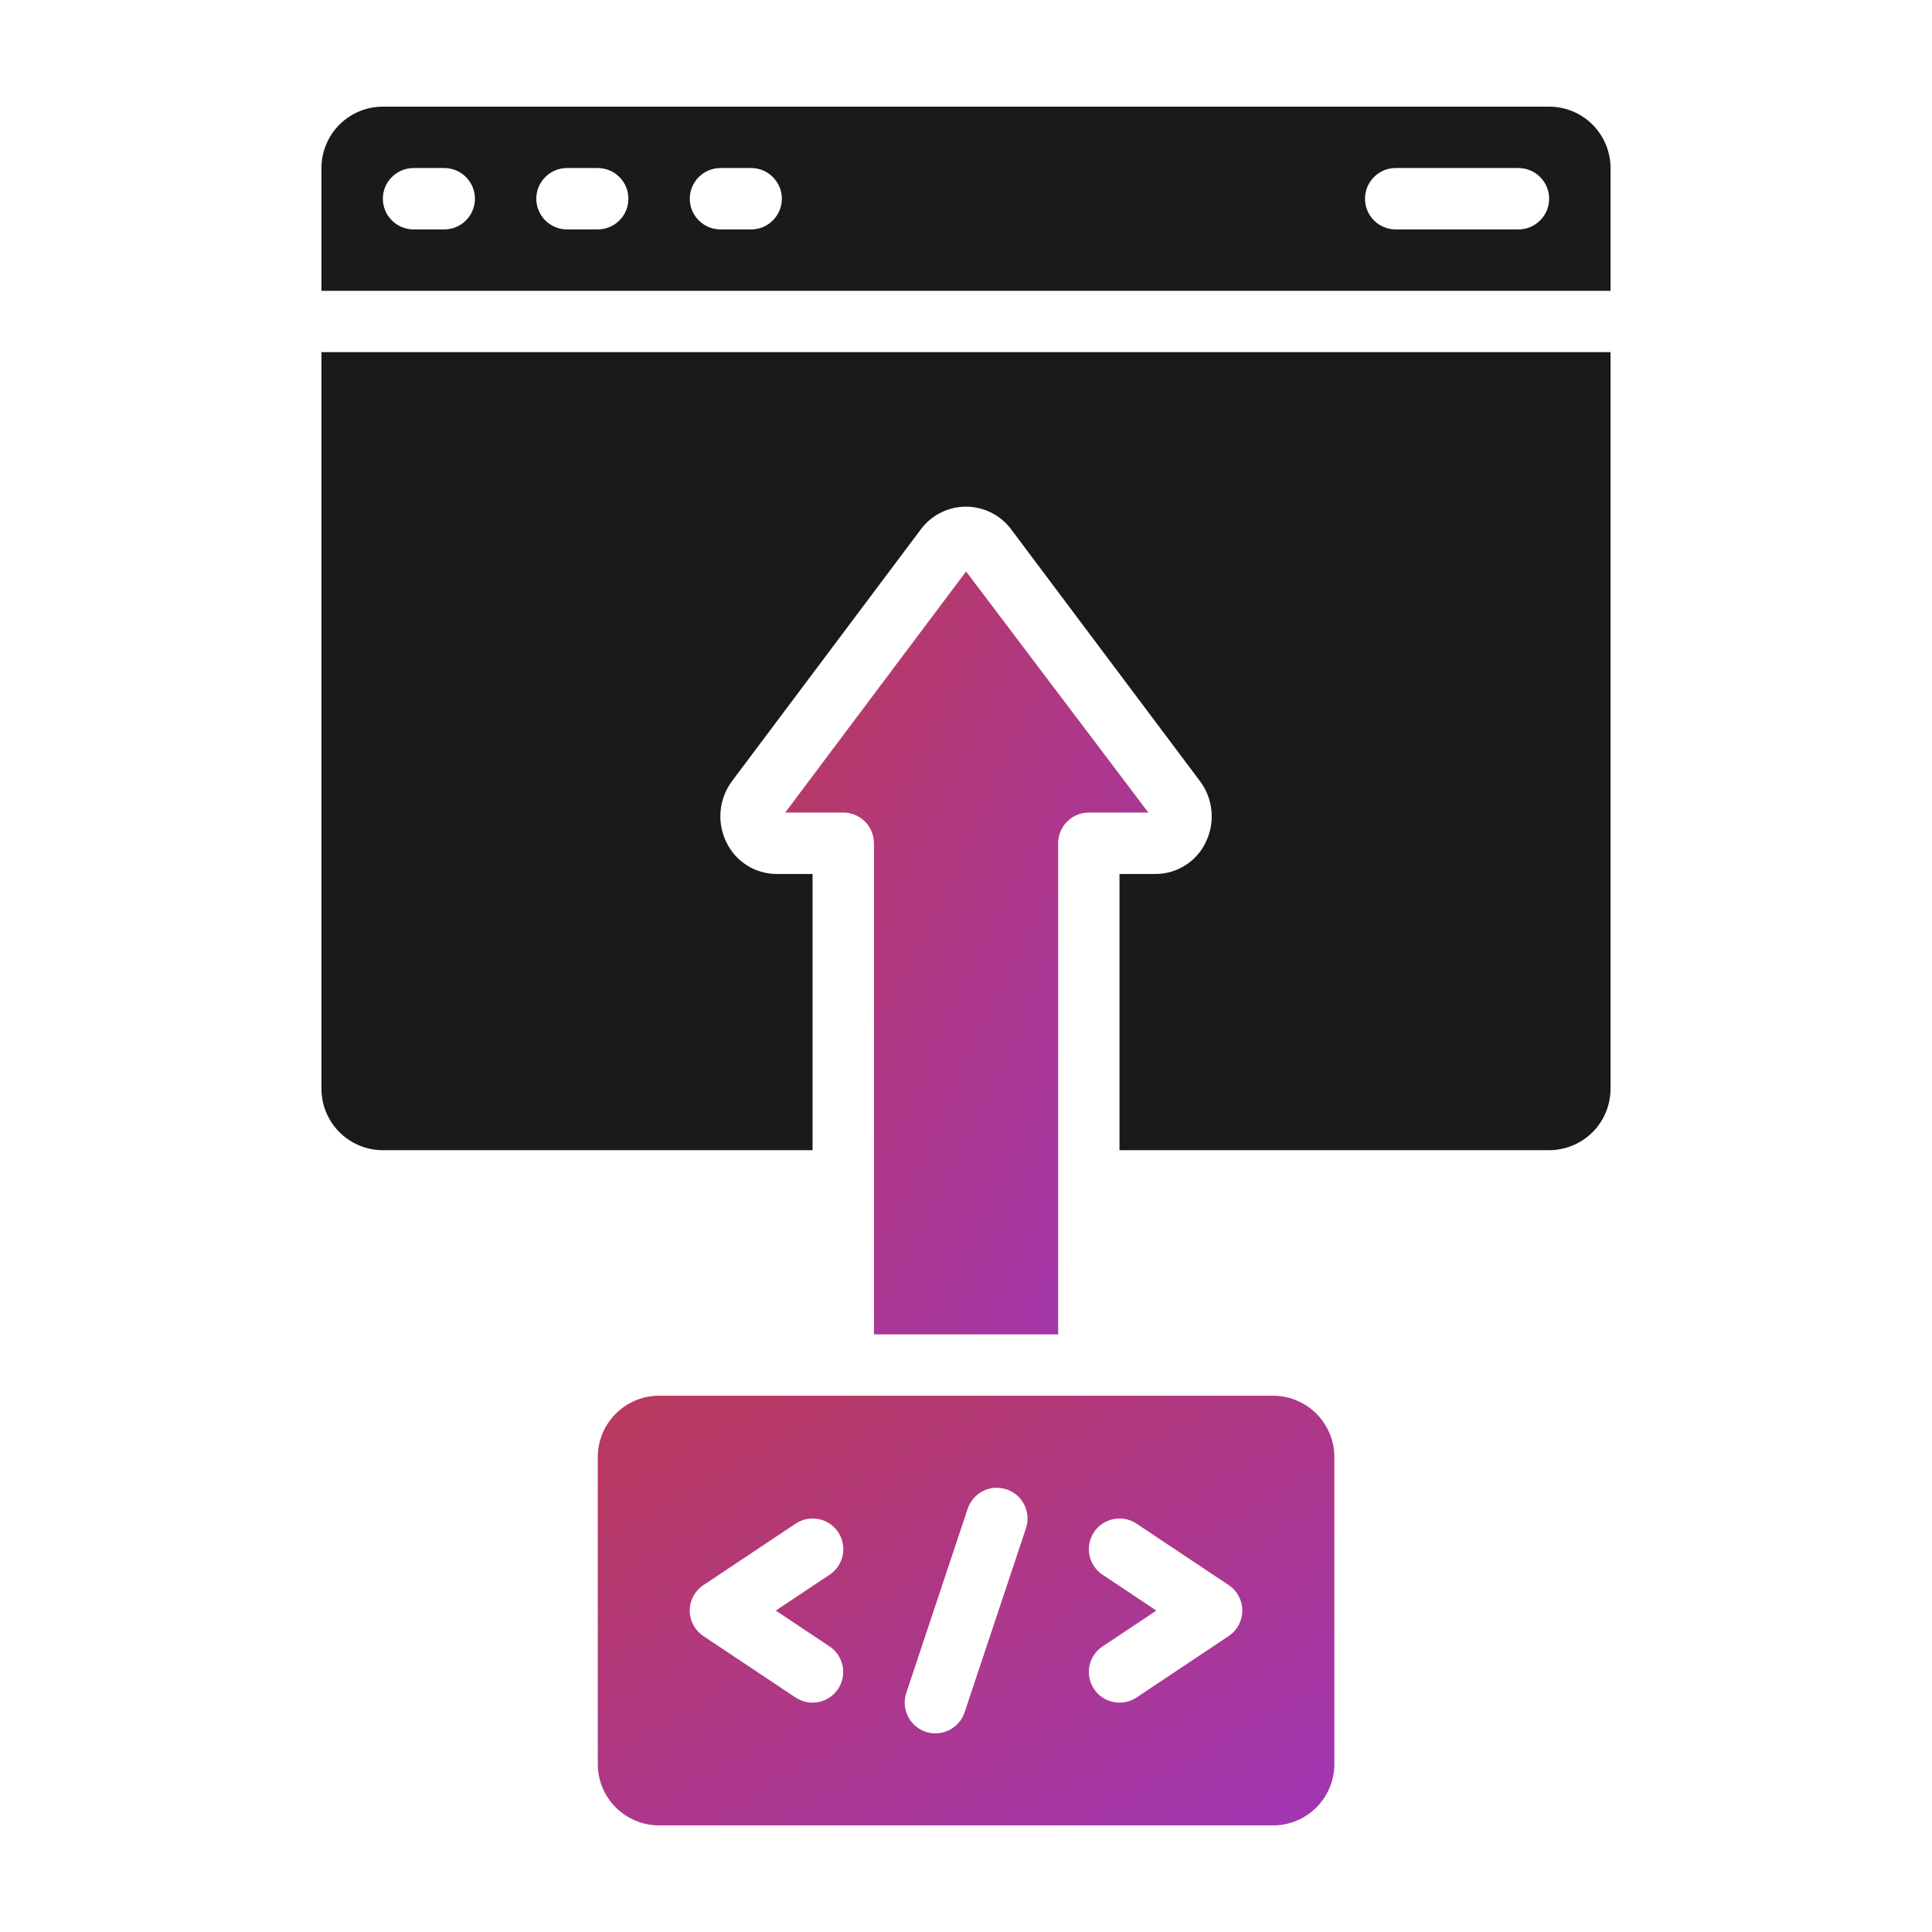
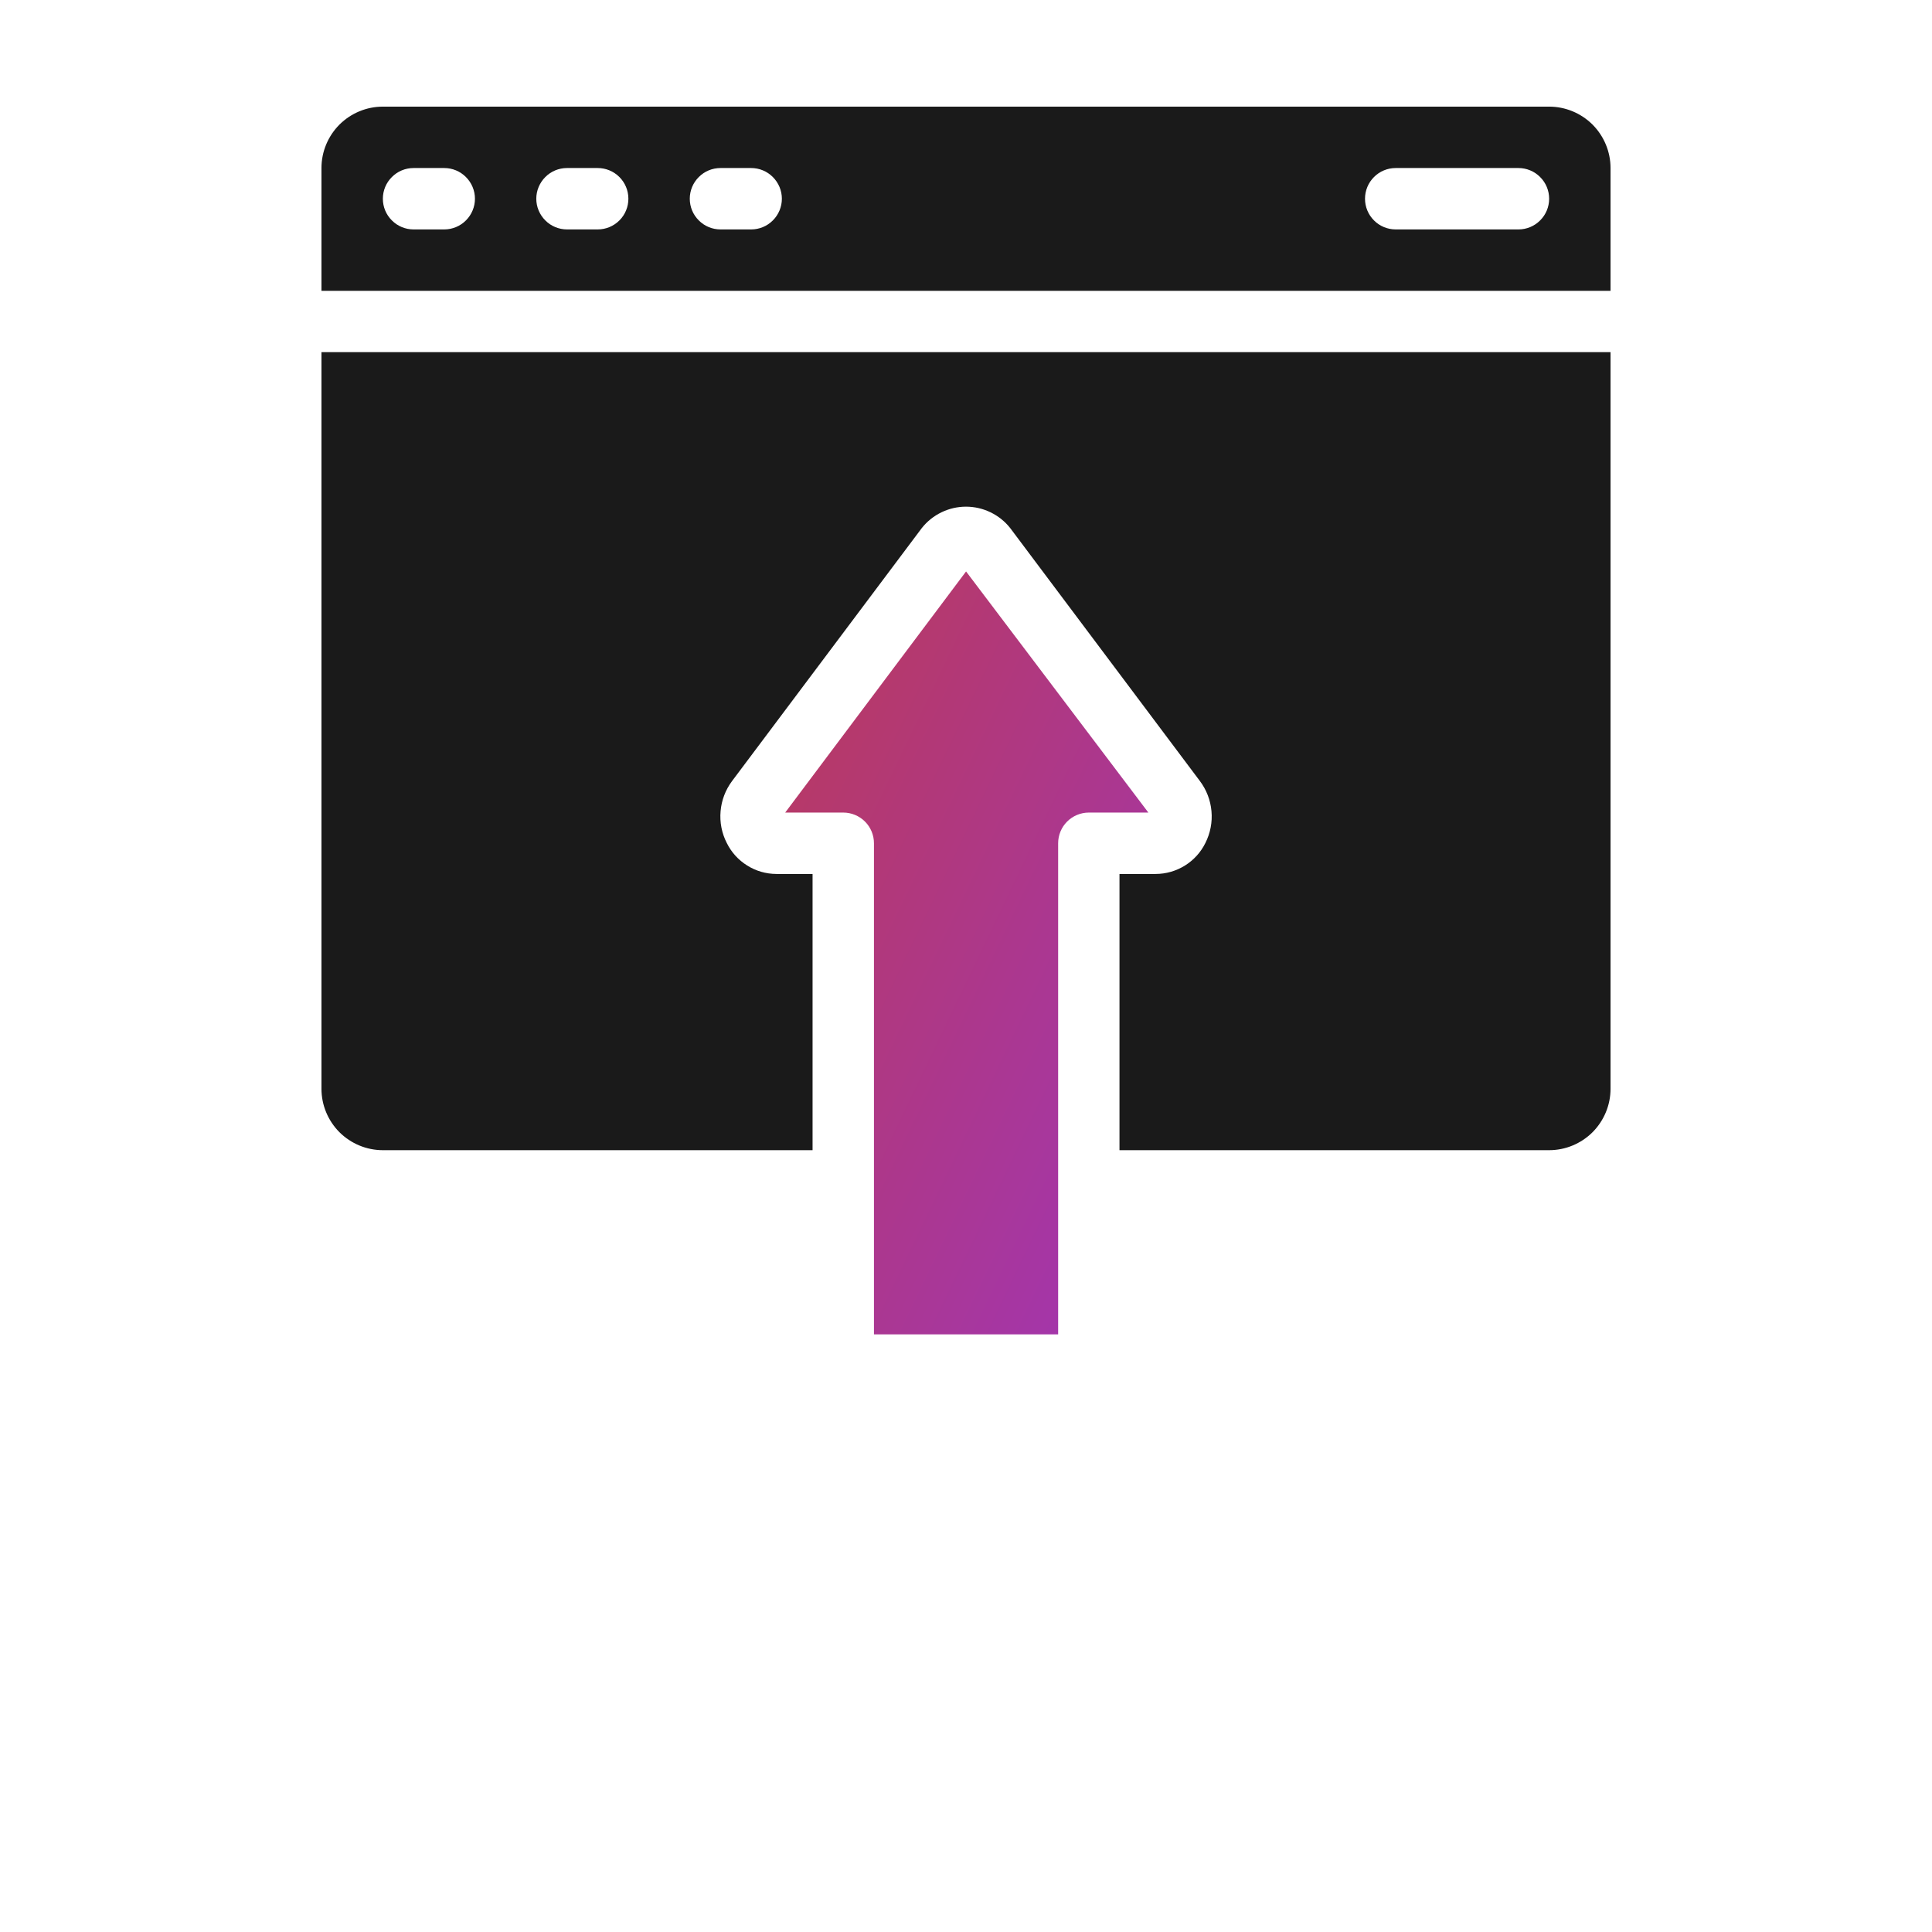
<svg xmlns="http://www.w3.org/2000/svg" width="36" height="36" viewBox="0 0 36 36" fill="none">
-   <path d="M11.139 27.151V32.87C11.139 33.173 11.259 33.464 11.474 33.679C11.688 33.893 11.979 34.014 12.283 34.014H23.72C24.024 34.014 24.315 33.893 24.529 33.679C24.744 33.464 24.864 33.173 24.864 32.87V27.151C24.864 26.848 24.744 26.557 24.529 26.342C24.315 26.128 24.024 26.007 23.72 26.007H12.283C11.979 26.007 11.688 26.128 11.474 26.342C11.259 26.557 11.139 26.848 11.139 27.151ZM20.544 29.343C20.417 29.258 20.33 29.128 20.3 28.979C20.27 28.83 20.301 28.676 20.385 28.549C20.469 28.423 20.6 28.336 20.749 28.306C20.898 28.276 21.052 28.307 21.178 28.391L22.894 29.535C22.972 29.587 23.037 29.658 23.081 29.741C23.125 29.824 23.149 29.916 23.149 30.011C23.149 30.105 23.125 30.197 23.081 30.28C23.037 30.363 22.972 30.434 22.894 30.486L21.178 31.63C21.052 31.714 20.898 31.745 20.749 31.715C20.6 31.686 20.469 31.598 20.385 31.472C20.301 31.346 20.27 31.191 20.3 31.042C20.33 30.894 20.417 30.763 20.544 30.679L21.547 30.011L20.544 29.343ZM16.887 31.546L18.031 28.114C18.079 27.97 18.182 27.851 18.318 27.783C18.454 27.715 18.611 27.704 18.755 27.752C18.899 27.799 19.018 27.903 19.086 28.038C19.154 28.174 19.166 28.331 19.118 28.476L17.974 31.907C17.926 32.051 17.823 32.17 17.687 32.238C17.551 32.306 17.394 32.318 17.25 32.27C17.106 32.222 16.987 32.118 16.919 31.983C16.851 31.847 16.839 31.69 16.887 31.546ZM13.109 29.535L14.825 28.391C14.951 28.307 15.105 28.276 15.254 28.306C15.403 28.336 15.534 28.423 15.618 28.549C15.702 28.676 15.732 28.83 15.703 28.979C15.673 29.128 15.585 29.258 15.459 29.343L14.456 30.011L15.458 30.679C15.584 30.763 15.671 30.894 15.701 31.042C15.731 31.191 15.7 31.346 15.616 31.472C15.532 31.598 15.401 31.686 15.252 31.715C15.104 31.745 14.949 31.714 14.823 31.63L13.107 30.486C13.029 30.434 12.965 30.363 12.92 30.28C12.876 30.197 12.852 30.105 12.852 30.011C12.852 29.916 12.876 29.824 12.92 29.741C12.965 29.658 13.029 29.587 13.107 29.535H13.109Z" fill="url(#paint0_linear_7595_194)" />
  <path d="M19.717 24.864V15.713C19.717 15.562 19.777 15.416 19.884 15.309C19.991 15.202 20.137 15.141 20.289 15.141H21.398L18.001 10.648L14.631 15.141H15.713C15.865 15.141 16.011 15.202 16.118 15.309C16.225 15.416 16.285 15.562 16.285 15.713V24.864H19.717Z" fill="url(#paint1_linear_7595_194)" />
  <path d="M15.141 21.432V16.285H14.466C14.273 16.284 14.085 16.23 13.922 16.127C13.758 16.025 13.627 15.88 13.542 15.707C13.449 15.525 13.409 15.321 13.427 15.117C13.444 14.913 13.518 14.719 13.64 14.555L17.177 9.839C17.275 9.715 17.4 9.615 17.543 9.546C17.685 9.477 17.842 9.441 18 9.441C18.158 9.441 18.315 9.477 18.457 9.546C18.6 9.615 18.725 9.715 18.823 9.839L22.358 14.553C22.481 14.716 22.556 14.911 22.574 15.115C22.593 15.319 22.553 15.524 22.461 15.707C22.376 15.88 22.244 16.026 22.08 16.128C21.916 16.23 21.727 16.285 21.534 16.285H20.86V21.432H28.866C29.169 21.432 29.46 21.311 29.675 21.097C29.889 20.882 30.01 20.591 30.01 20.288V6.562H5.99V20.288C5.99 20.591 6.111 20.882 6.325 21.097C6.54 21.311 6.831 21.432 7.134 21.432H15.141Z" fill="#1A1A1A" />
  <path d="M7.134 1.987C6.831 1.987 6.54 2.108 6.325 2.322C6.111 2.537 5.99 2.828 5.99 3.131V5.419H30.01V3.131C30.01 2.828 29.889 2.537 29.675 2.322C29.46 2.108 29.169 1.987 28.866 1.987H7.134ZM8.278 4.275H7.706C7.554 4.275 7.409 4.215 7.302 4.107C7.194 4 7.134 3.855 7.134 3.703C7.134 3.551 7.194 3.406 7.302 3.299C7.409 3.191 7.554 3.131 7.706 3.131H8.278C8.429 3.131 8.575 3.191 8.682 3.299C8.789 3.406 8.85 3.551 8.85 3.703C8.85 3.855 8.789 4 8.682 4.107C8.575 4.215 8.429 4.275 8.278 4.275ZM11.137 4.275H10.565C10.414 4.275 10.268 4.215 10.161 4.107C10.054 4 9.993 3.855 9.993 3.703C9.993 3.551 10.054 3.406 10.161 3.299C10.268 3.191 10.414 3.131 10.565 3.131H11.137C11.289 3.131 11.434 3.191 11.542 3.299C11.649 3.406 11.709 3.551 11.709 3.703C11.709 3.855 11.649 4 11.542 4.107C11.434 4.215 11.289 4.275 11.137 4.275ZM13.997 4.275H13.425C13.273 4.275 13.128 4.215 13.021 4.107C12.913 4 12.853 3.855 12.853 3.703C12.853 3.551 12.913 3.406 13.021 3.299C13.128 3.191 13.273 3.131 13.425 3.131H13.997C14.148 3.131 14.294 3.191 14.401 3.299C14.508 3.406 14.569 3.551 14.569 3.703C14.569 3.855 14.508 4 14.401 4.107C14.294 4.215 14.148 4.275 13.997 4.275ZM28.294 4.275H26.007C25.855 4.275 25.709 4.215 25.602 4.107C25.495 4 25.435 3.855 25.435 3.703C25.435 3.551 25.495 3.406 25.602 3.299C25.709 3.191 25.855 3.131 26.007 3.131H28.294C28.446 3.131 28.591 3.191 28.698 3.299C28.806 3.406 28.866 3.551 28.866 3.703C28.866 3.855 28.806 4 28.698 4.107C28.591 4.215 28.446 4.275 28.294 4.275Z" fill="#1A1A1A" />
  <defs>
    <linearGradient id="paint0_linear_7595_194" x1="10.05" y1="25.377" x2="21.623" y2="45.364" gradientUnits="userSpaceOnUse">
      <stop stop-color="#BC3A54" />
      <stop offset="1" stop-color="#9233E9" />
    </linearGradient>
    <linearGradient id="paint1_linear_7595_194" x1="14.094" y1="9.528" x2="32.569" y2="18.388" gradientUnits="userSpaceOnUse">
      <stop stop-color="#BC3A54" />
      <stop offset="1" stop-color="#9233E9" />
    </linearGradient>
  </defs>
</svg>